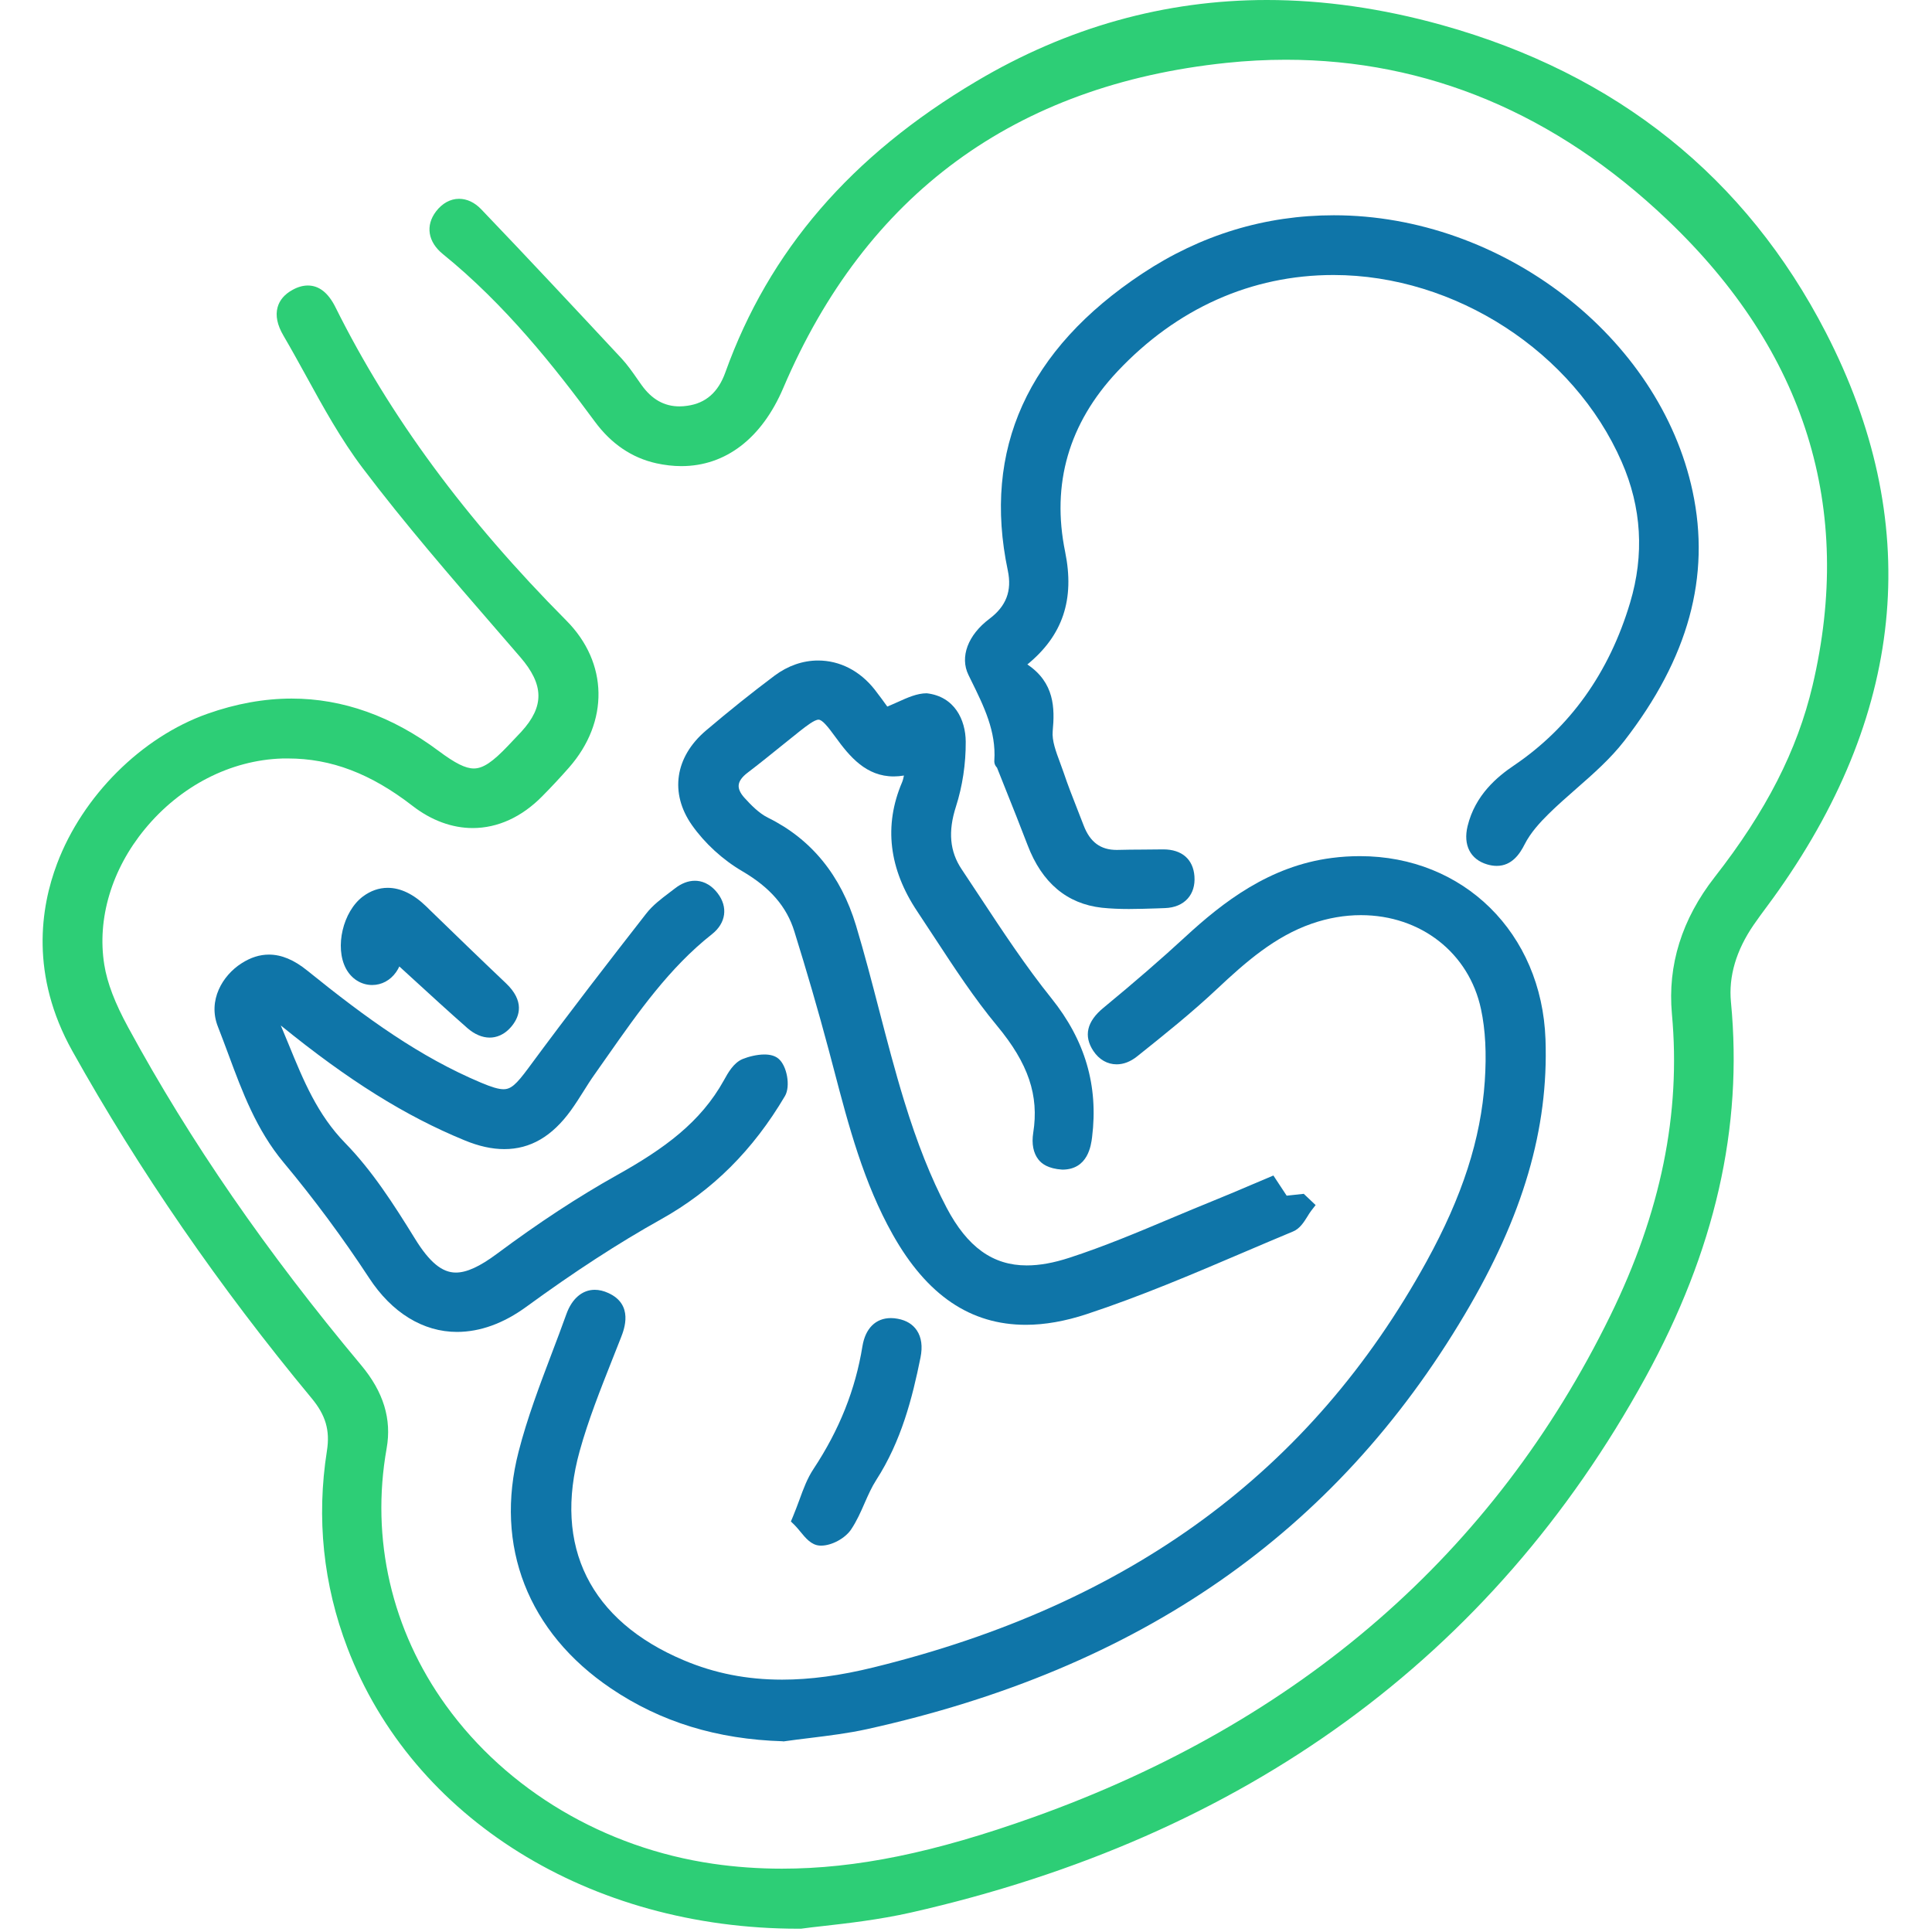
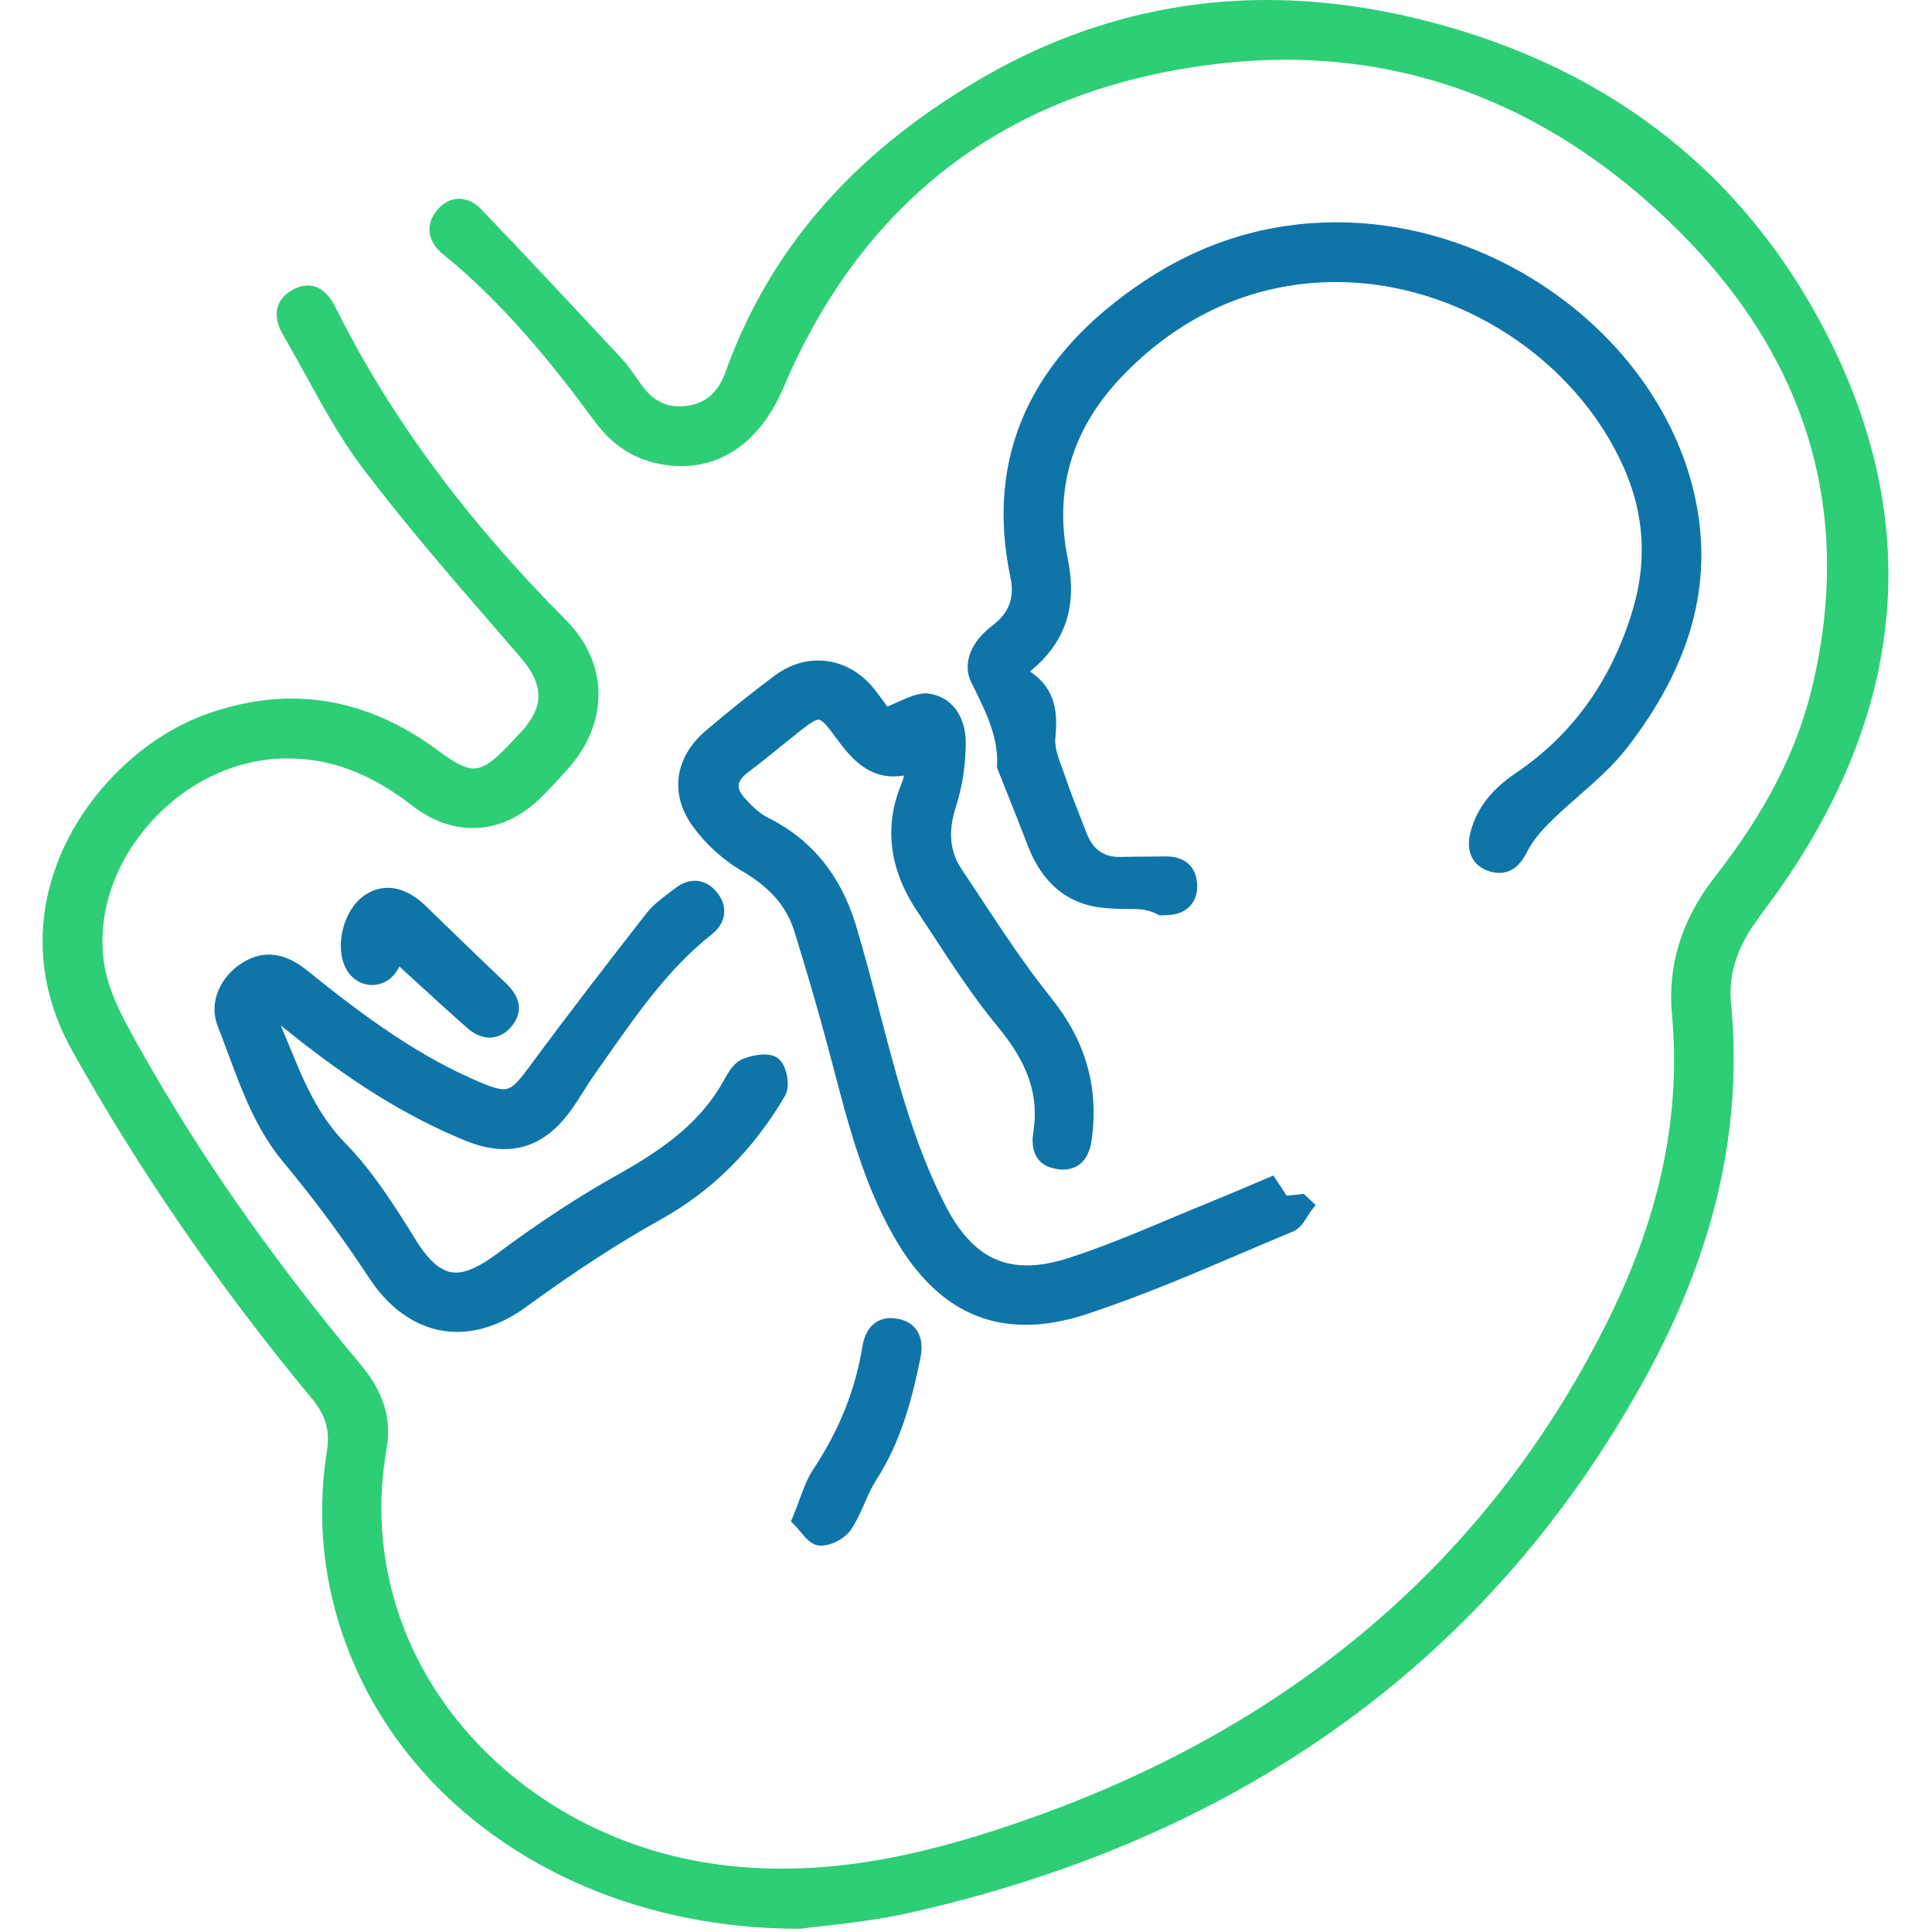
<svg xmlns="http://www.w3.org/2000/svg" version="1.1" id="Layer_1" x="0px" y="0px" viewBox="0 0 50 50" enable-background="new 0 0 50 50" xml:space="preserve">
  <g>
    <path fill="#2DCE76" d="M20.66,49.915c-5.401,0-9.98-2.851-11.667-7.263c-0.628-1.643-0.807-3.362-0.532-5.106   c0.083-0.527-0.032-0.92-0.394-1.357c-2.384-2.873-4.468-5.897-6.194-8.987c-1.098-1.967-0.822-3.723-0.396-4.85   c0.661-1.754,2.187-3.276,3.89-3.879c0.739-0.262,1.473-0.394,2.183-0.394c1.318,0,2.596,0.455,3.8,1.354   c0.433,0.323,0.697,0.455,0.913,0.455c0.237,0,0.487-0.167,0.89-0.593l0.34-0.359c0.598-0.655,0.589-1.215-0.03-1.932l-0.625-0.723   c-1.162-1.341-2.363-2.727-3.451-4.166c-0.564-0.746-1.023-1.58-1.466-2.388C7.728,9.377,7.535,9.027,7.334,8.683   c-0.159-0.271-0.209-0.516-0.15-0.73c0.051-0.187,0.182-0.339,0.387-0.451c0.136-0.076,0.27-0.113,0.396-0.113   c0.29,0,0.53,0.189,0.716,0.565c1.406,2.825,3.361,5.476,5.974,8.106c1.085,1.09,1.111,2.621,0.065,3.809   c-0.222,0.252-0.451,0.498-0.688,0.737c-0.529,0.539-1.153,0.824-1.801,0.824c-0.533,0-1.071-0.198-1.555-0.573   c-1.081-0.837-2.106-1.228-3.227-1.228L7.3,19.63c-1.336,0.043-2.631,0.708-3.551,1.826c-0.859,1.042-1.241,2.322-1.05,3.511   c0.076,0.472,0.273,0.988,0.621,1.627c1.603,2.949,3.575,5.807,6.028,8.738c0.577,0.691,0.793,1.394,0.658,2.153   c-0.417,2.341,0.129,4.705,1.536,6.653c1.584,2.195,4.104,3.688,6.911,4.096c0.581,0.085,1.18,0.127,1.782,0.127   c1.924,0,3.935-0.412,6.519-1.335c6.893-2.465,11.913-6.832,14.921-12.978c1.308-2.672,1.831-5.227,1.594-7.808   c-0.115-1.262,0.257-2.453,1.107-3.541c1.331-1.703,2.136-3.278,2.532-4.954c1.083-4.596-0.181-8.653-3.76-12.058   c-2.888-2.748-6.21-4.141-9.872-4.141c-0.504,0-1.021,0.027-1.536,0.081c-5.475,0.572-9.333,3.403-11.469,8.414   c-0.556,1.304-1.493,2.022-2.637,2.022c-0.21,0-0.428-0.025-0.647-0.073c-0.633-0.14-1.169-0.503-1.594-1.081   c-1.039-1.411-2.32-3.029-3.932-4.334c-0.387-0.314-0.455-0.737-0.177-1.103c0.161-0.211,0.372-0.327,0.596-0.327   c0.206,0,0.404,0.094,0.574,0.271c1.223,1.277,2.429,2.57,3.633,3.862c0.151,0.164,0.279,0.346,0.406,0.529l0.109,0.155   c0.266,0.373,0.588,0.555,0.982,0.555c0.066,0,0.135-0.005,0.206-0.016c0.477-0.067,0.798-0.35,0.982-0.864   c1.13-3.147,3.253-5.61,6.493-7.531C27.618,0.708,30.149,0,32.787,0c1.463,0,2.986,0.218,4.529,0.648   c4.523,1.261,7.866,3.939,9.938,7.959c2.507,4.863,2.098,9.717-1.22,14.431c-0.098,0.14-0.2,0.279-0.302,0.417   c-0.117,0.158-0.234,0.315-0.345,0.477c-0.456,0.663-0.654,1.337-0.59,2.002c0.313,3.251-0.412,6.432-2.217,9.723   c-3.964,7.223-10.357,11.879-19.002,13.839c-0.824,0.186-1.664,0.281-2.278,0.35c-0.221,0.025-0.412,0.046-0.563,0.068   L20.66,49.915z" />
-     <path fill="#0F75A8" d="M20.262,45.064c-1.707-0.051-3.163-0.499-4.45-1.368c-2.15-1.451-3.022-3.686-2.39-6.13   c0.222-0.865,0.544-1.713,0.855-2.534c0.13-0.341,0.259-0.683,0.382-1.026c0.143-0.397,0.41-0.626,0.733-0.626   c0.113,0,0.231,0.028,0.351,0.083c0.66,0.299,0.411,0.939,0.329,1.149l-0.23,0.582c-0.303,0.766-0.618,1.558-0.839,2.355   c-0.688,2.472,0.269,4.397,2.694,5.419c0.798,0.337,1.631,0.501,2.544,0.501c0.726,0,1.502-0.104,2.374-0.319   c6.633-1.63,11.312-5.065,14.304-10.503c0.927-1.686,1.406-3.169,1.507-4.665c0.048-0.718,0.017-1.328-0.098-1.866   c-0.31-1.454-1.559-2.432-3.108-2.432c-0.423,0-0.85,0.074-1.269,0.219c-0.959,0.333-1.709,0.991-2.458,1.694   c-0.658,0.619-1.374,1.191-2.068,1.745c-0.17,0.135-0.349,0.203-0.526,0.203c-0.239,0-0.453-0.122-0.602-0.345   c-0.258-0.387-0.171-0.764,0.26-1.118c0.805-0.664,1.498-1.264,2.117-1.835c0.97-0.895,2.179-1.836,3.791-2.043   c0.248-0.033,0.493-0.047,0.731-0.047c2.684,0,4.703,1.993,4.801,4.739c0.083,2.315-0.58,4.577-2.087,7.117   c-3.356,5.666-8.417,9.177-15.471,10.737c-0.486,0.107-0.985,0.168-1.469,0.228c-0.225,0.028-0.45,0.054-0.674,0.087l-0.017,0.002   H20.262z" />
-     <path fill="#0F75A8" d="M29.216,23.525c-0.234,0-0.468-0.009-0.7-0.033c-0.903-0.101-1.55-0.645-1.921-1.618   c-0.188-0.493-0.384-0.983-0.58-1.473l-0.213-0.535c-0.023-0.021-0.076-0.086-0.069-0.182c0.05-0.757-0.268-1.402-0.605-2.085   l-0.065-0.133c-0.227-0.464-0.013-1.034,0.543-1.451c0.435-0.327,0.587-0.724,0.476-1.25c-0.66-3.133,0.511-5.718,3.48-7.685   c1.512-1.002,3.18-1.509,4.958-1.509c4.351,0,8.43,3.139,9.285,7.147c0.47,2.203-0.109,4.316-1.77,6.458   c-0.361,0.465-0.811,0.859-1.246,1.24c-0.242,0.213-0.486,0.425-0.713,0.65c-0.207,0.204-0.464,0.478-0.621,0.79   c-0.12,0.237-0.325,0.553-0.72,0.553c-0.078,0-0.162-0.013-0.247-0.038c-0.435-0.129-0.626-0.5-0.507-0.991   c0.197-0.812,0.779-1.286,1.2-1.57c1.453-0.984,2.465-2.401,3.006-4.213c0.371-1.239,0.299-2.465-0.217-3.643   c-1.243-2.847-4.31-4.837-7.46-4.837c-2.124,0-4.059,0.865-5.595,2.5c-1.255,1.338-1.709,2.907-1.349,4.665   c0.251,1.23-0.06,2.163-0.978,2.914c0.705,0.473,0.711,1.132,0.656,1.723c-0.024,0.245,0.084,0.533,0.188,0.812l0.095,0.263   c0.106,0.317,0.229,0.629,0.351,0.94l0.167,0.429c0.166,0.432,0.437,0.633,0.856,0.633c0.252-0.007,0.463-0.008,0.675-0.009   c0.176,0,0.53-0.005,0.53-0.005c0.485,0,0.774,0.26,0.806,0.696c0.017,0.233-0.044,0.433-0.176,0.579   c-0.136,0.151-0.338,0.235-0.583,0.244l-0.21,0.008C29.698,23.516,29.457,23.525,29.216,23.525z" />
+     <path fill="#0F75A8" d="M29.216,23.525c-0.234,0-0.468-0.009-0.7-0.033c-0.903-0.101-1.55-0.645-1.921-1.618   c-0.188-0.493-0.384-0.983-0.58-1.473l-0.213-0.535c0.05-0.757-0.268-1.402-0.605-2.085   l-0.065-0.133c-0.227-0.464-0.013-1.034,0.543-1.451c0.435-0.327,0.587-0.724,0.476-1.25c-0.66-3.133,0.511-5.718,3.48-7.685   c1.512-1.002,3.18-1.509,4.958-1.509c4.351,0,8.43,3.139,9.285,7.147c0.47,2.203-0.109,4.316-1.77,6.458   c-0.361,0.465-0.811,0.859-1.246,1.24c-0.242,0.213-0.486,0.425-0.713,0.65c-0.207,0.204-0.464,0.478-0.621,0.79   c-0.12,0.237-0.325,0.553-0.72,0.553c-0.078,0-0.162-0.013-0.247-0.038c-0.435-0.129-0.626-0.5-0.507-0.991   c0.197-0.812,0.779-1.286,1.2-1.57c1.453-0.984,2.465-2.401,3.006-4.213c0.371-1.239,0.299-2.465-0.217-3.643   c-1.243-2.847-4.31-4.837-7.46-4.837c-2.124,0-4.059,0.865-5.595,2.5c-1.255,1.338-1.709,2.907-1.349,4.665   c0.251,1.23-0.06,2.163-0.978,2.914c0.705,0.473,0.711,1.132,0.656,1.723c-0.024,0.245,0.084,0.533,0.188,0.812l0.095,0.263   c0.106,0.317,0.229,0.629,0.351,0.94l0.167,0.429c0.166,0.432,0.437,0.633,0.856,0.633c0.252-0.007,0.463-0.008,0.675-0.009   c0.176,0,0.53-0.005,0.53-0.005c0.485,0,0.774,0.26,0.806,0.696c0.017,0.233-0.044,0.433-0.176,0.579   c-0.136,0.151-0.338,0.235-0.583,0.244l-0.21,0.008C29.698,23.516,29.457,23.525,29.216,23.525z" />
    <path fill="#0F75A8" d="M26.55,34.286c-1.434,0-2.56-0.763-3.443-2.331c-0.756-1.342-1.146-2.826-1.522-4.261l-0.138-0.522   c-0.274-1.029-0.573-2.05-0.889-3.066c-0.198-0.642-0.627-1.137-1.346-1.558c-0.509-0.298-0.972-0.722-1.306-1.196   c-0.578-0.825-0.44-1.761,0.361-2.443c0.597-0.507,1.196-0.987,1.781-1.425c0.342-0.255,0.73-0.39,1.123-0.39   c0.562,0,1.081,0.266,1.464,0.75c0.123,0.157,0.239,0.318,0.328,0.442c0.092-0.037,0.179-0.078,0.265-0.115   c0.26-0.118,0.506-0.229,0.756-0.229c0.722,0.083,1.005,0.687,1.009,1.251c0.004,0.571-0.084,1.154-0.253,1.681   c-0.208,0.645-0.161,1.162,0.148,1.623l0.481,0.726c0.579,0.878,1.178,1.786,1.842,2.613c0.873,1.088,1.217,2.263,1.052,3.593   c-0.026,0.208-0.104,0.841-0.771,0.841c-0.373-0.025-0.533-0.155-0.616-0.259c-0.134-0.169-0.181-0.41-0.136-0.695   c0.153-0.966-0.126-1.792-0.934-2.766c-0.592-0.713-1.108-1.503-1.609-2.267l-0.457-0.694c-0.737-1.102-0.87-2.227-0.396-3.34   c0.022-0.051,0.036-0.11,0.05-0.178c-0.09,0.015-0.178,0.023-0.263,0.023c-0.712,0-1.138-0.505-1.513-1.024   c-0.199-0.275-0.341-0.445-0.434-0.445c-0.103,0-0.309,0.158-0.495,0.305l-0.425,0.341c-0.304,0.246-0.61,0.493-0.921,0.73   c-0.14,0.107-0.217,0.215-0.226,0.318c-0.009,0.098,0.041,0.209,0.15,0.329c0.162,0.179,0.375,0.4,0.61,0.515   c1.12,0.553,1.886,1.492,2.277,2.791c0.218,0.724,0.408,1.456,0.598,2.188c0.204,0.782,0.407,1.565,0.644,2.337   c0.344,1.119,0.696,2.003,1.104,2.78c0.536,1.016,1.195,1.49,2.072,1.49c0.333,0,0.695-0.065,1.105-0.199   c0.893-0.29,1.78-0.663,2.637-1.024c0.364-0.153,0.727-0.305,1.092-0.453c0.313-0.126,0.624-0.258,0.942-0.394l0.607-0.257   l0.344,0.522l0.442-0.048l0.307,0.291l-0.113,0.145c-0.035,0.046-0.068,0.099-0.1,0.152c-0.092,0.147-0.195,0.312-0.368,0.385   c-0.427,0.177-0.851,0.359-1.277,0.54c-1.317,0.563-2.68,1.143-4.063,1.599C27.569,34.193,27.038,34.286,26.55,34.286z" />
    <path fill="#0F75A8" d="M11.828,34.47c-0.878,0-1.687-0.496-2.275-1.396c-0.681-1.039-1.426-2.045-2.214-2.99   c-0.703-0.842-1.071-1.834-1.426-2.792c-0.09-0.24-0.178-0.48-0.272-0.718c-0.273-0.686,0.123-1.332,0.606-1.641   c0.239-0.154,0.473-0.228,0.714-0.228c0.323,0,0.648,0.135,0.993,0.415c1.557,1.258,2.916,2.233,4.491,2.898   c0.284,0.12,0.459,0.171,0.586,0.171c0.189,0,0.326-0.117,0.64-0.543c1.051-1.426,2.132-2.822,3.051-4   c0.169-0.218,0.39-0.384,0.604-0.546l0.139-0.106c0.17-0.133,0.345-0.2,0.519-0.2c0.155,0,0.381,0.055,0.587,0.321   c0.276,0.358,0.219,0.775-0.147,1.063c-1.101,0.868-1.911,2.025-2.696,3.144l-0.345,0.491c-0.1,0.14-0.191,0.286-0.283,0.432   c-0.105,0.167-0.211,0.334-0.326,0.493c-0.487,0.674-1.05,1.001-1.722,1.001c-0.322,0-0.661-0.075-1.035-0.23   c-1.53-0.629-2.996-1.545-4.75-2.97c0.067,0.159,0.137,0.327,0.206,0.496c0.381,0.932,0.743,1.811,1.457,2.543   c0.701,0.718,1.256,1.583,1.81,2.48c0.373,0.606,0.7,0.876,1.057,0.876c0.28,0,0.617-0.154,1.061-0.484   c1.09-0.811,2.107-1.477,3.109-2.038c1.225-0.685,2.164-1.365,2.769-2.457c0.105-0.191,0.25-0.452,0.485-0.548   c0.14-0.057,0.362-0.117,0.561-0.117c0.155,0,0.276,0.035,0.363,0.107c0.224,0.184,0.317,0.716,0.171,0.966   c-0.829,1.406-1.878,2.449-3.208,3.192c-1.102,0.615-2.243,1.357-3.489,2.266C13.03,34.25,12.426,34.469,11.828,34.47z" />
    <path fill="#0F75A8" d="M21.206,39.999c-0.21-0.016-0.355-0.191-0.495-0.362c-0.047-0.057-0.095-0.116-0.144-0.165l-0.099-0.096   l0.053-0.126c0.062-0.149,0.115-0.293,0.166-0.43c0.105-0.289,0.206-0.562,0.366-0.803c0.671-1.015,1.085-2.054,1.267-3.178   c0.076-0.462,0.344-0.727,0.735-0.727c0.057,0,0.117,0.005,0.181,0.018c0.22,0.041,0.385,0.142,0.491,0.3   c0.121,0.18,0.153,0.418,0.095,0.705c-0.212,1.051-0.498,2.164-1.145,3.167c-0.119,0.185-0.209,0.39-0.299,0.594   c-0.102,0.235-0.207,0.47-0.348,0.681c-0.154,0.234-0.504,0.424-0.781,0.424L21.206,39.999z" />
    <path fill="#0F75A8" d="M12.673,26.853c-0.194,0-0.393-0.086-0.577-0.246c-0.483-0.425-0.957-0.859-1.435-1.297l-0.326-0.298   c-0.024,0.05-0.051,0.1-0.086,0.149c-0.149,0.211-0.373,0.331-0.617,0.331c-0.283,0-0.537-0.16-0.679-0.426   c-0.295-0.554-0.077-1.477,0.438-1.864c0.2-0.149,0.416-0.225,0.642-0.225c0.333,0,0.669,0.162,0.998,0.481l0.108,0.106   c0.649,0.63,1.299,1.26,1.955,1.882c0.485,0.461,0.356,0.849,0.163,1.094C13.054,26.798,12.827,26.853,12.673,26.853z" />
  </g>
</svg>